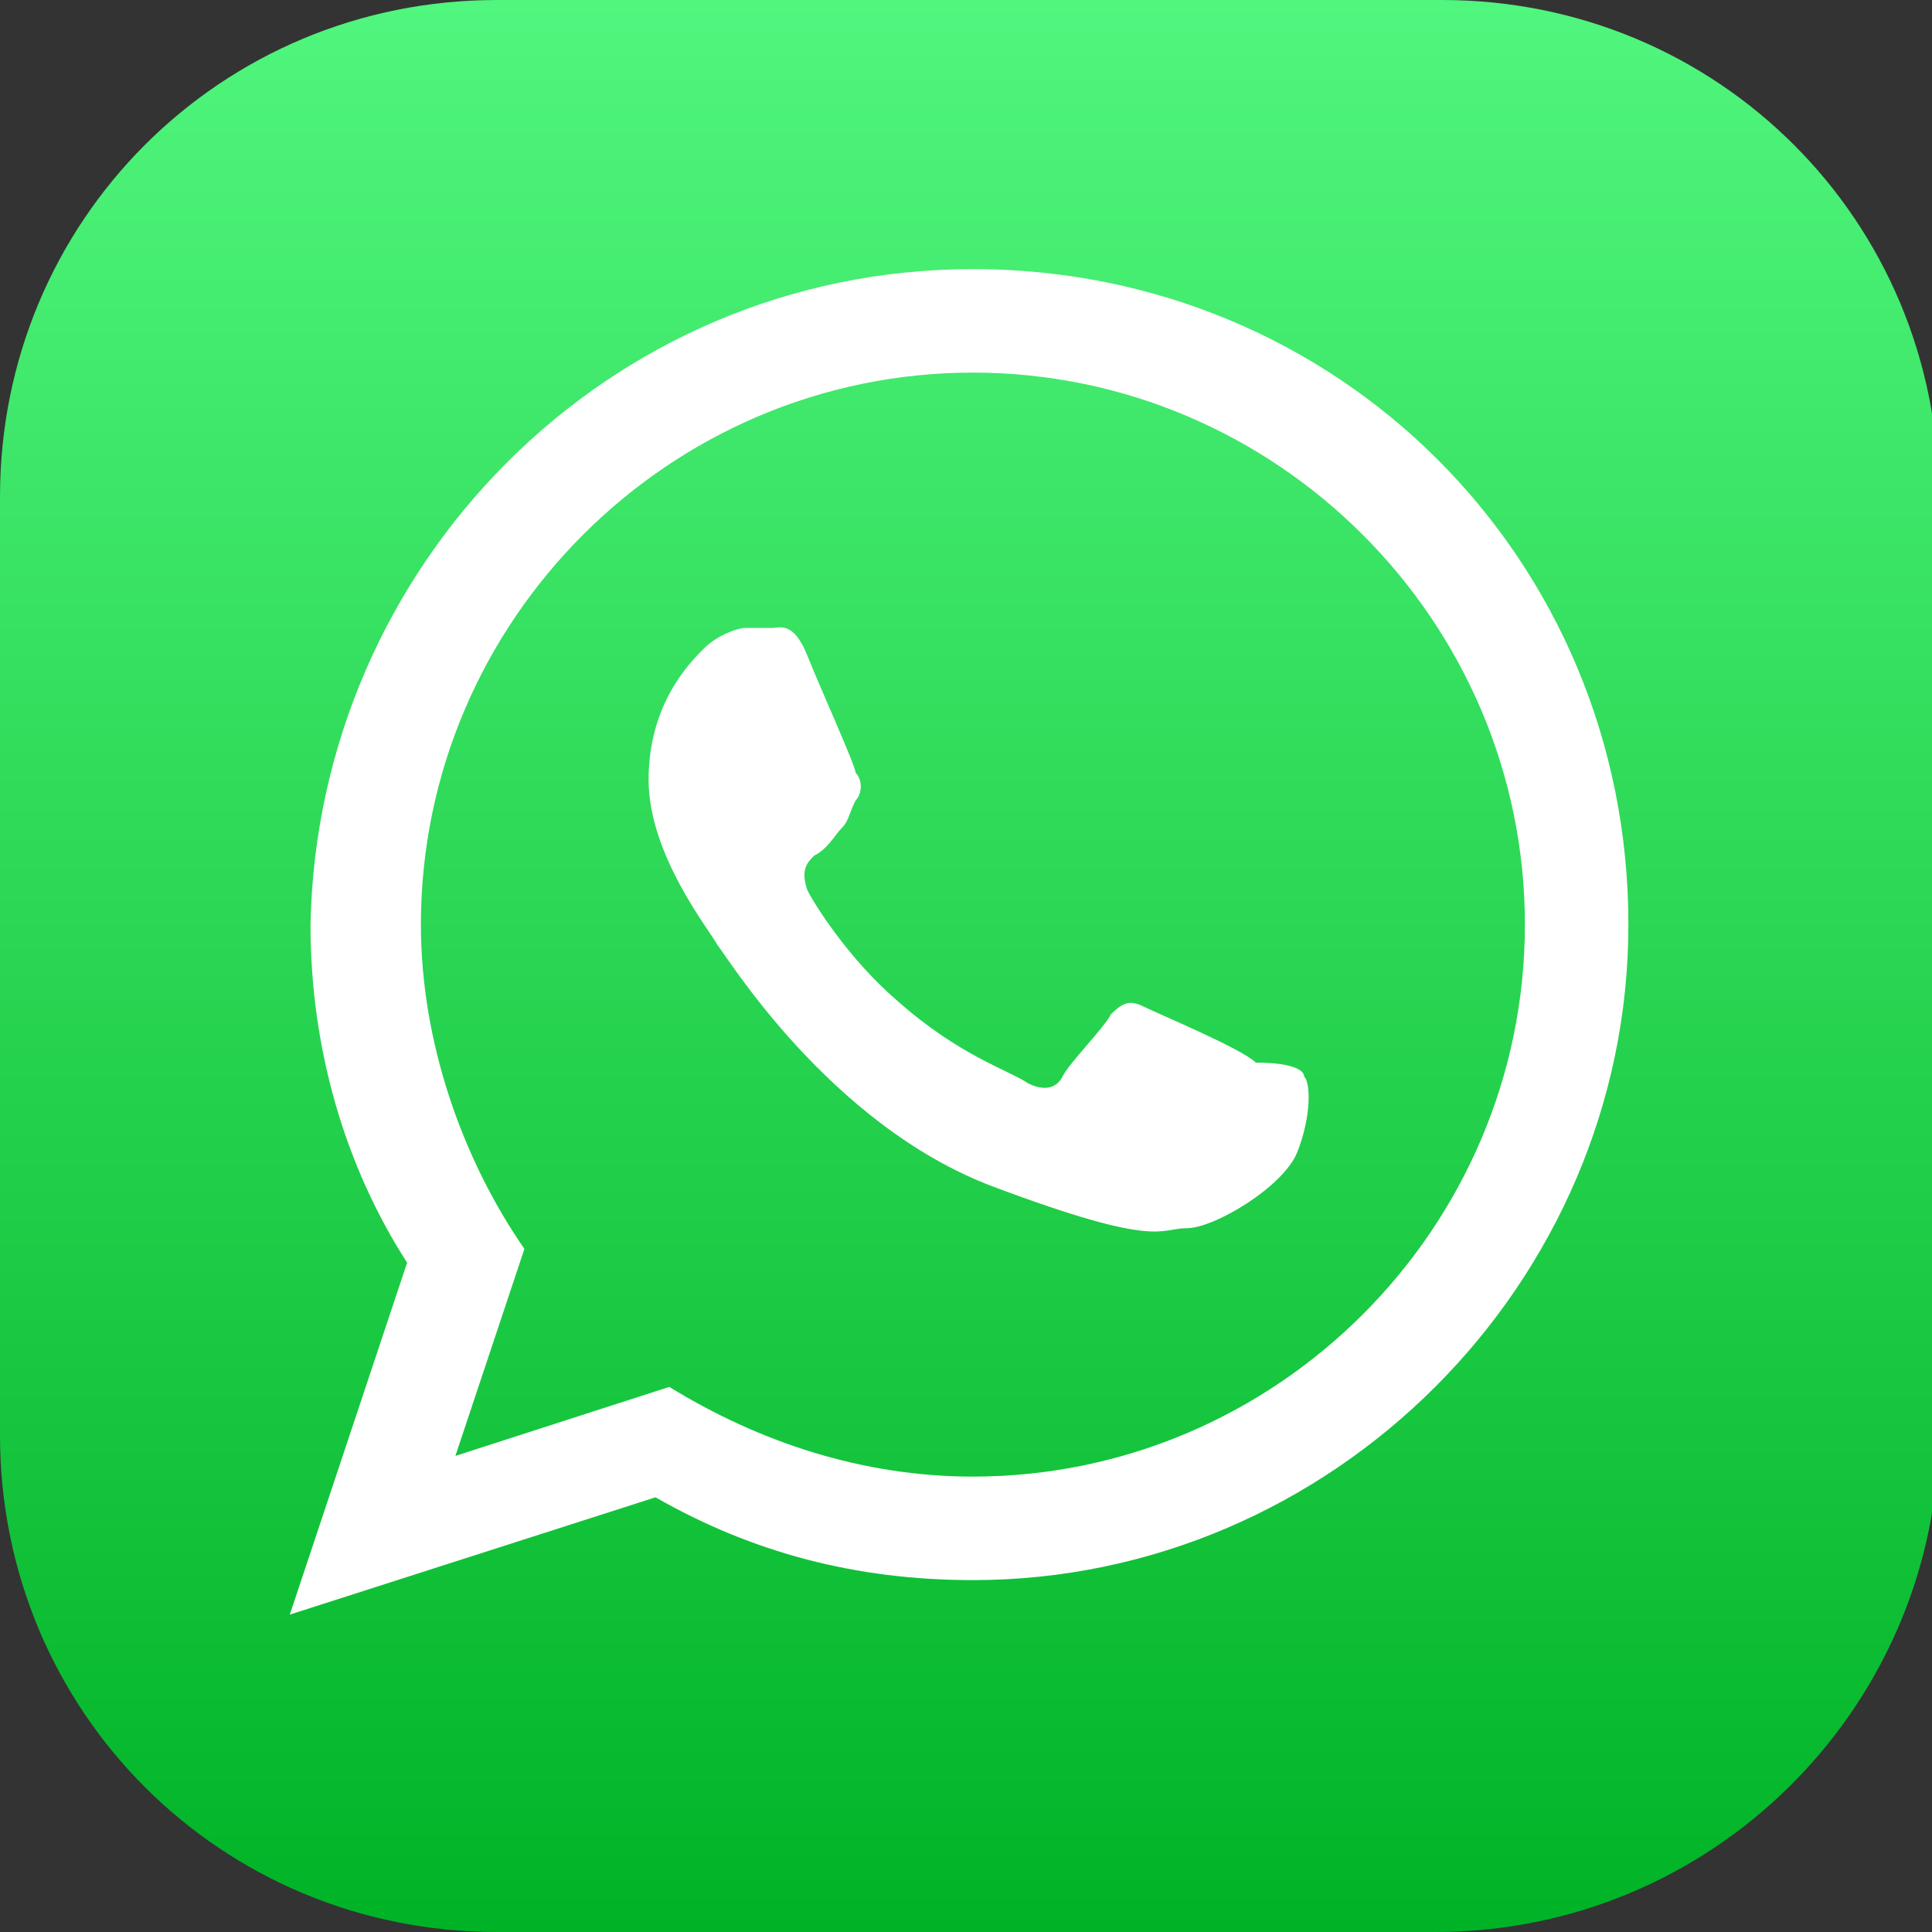
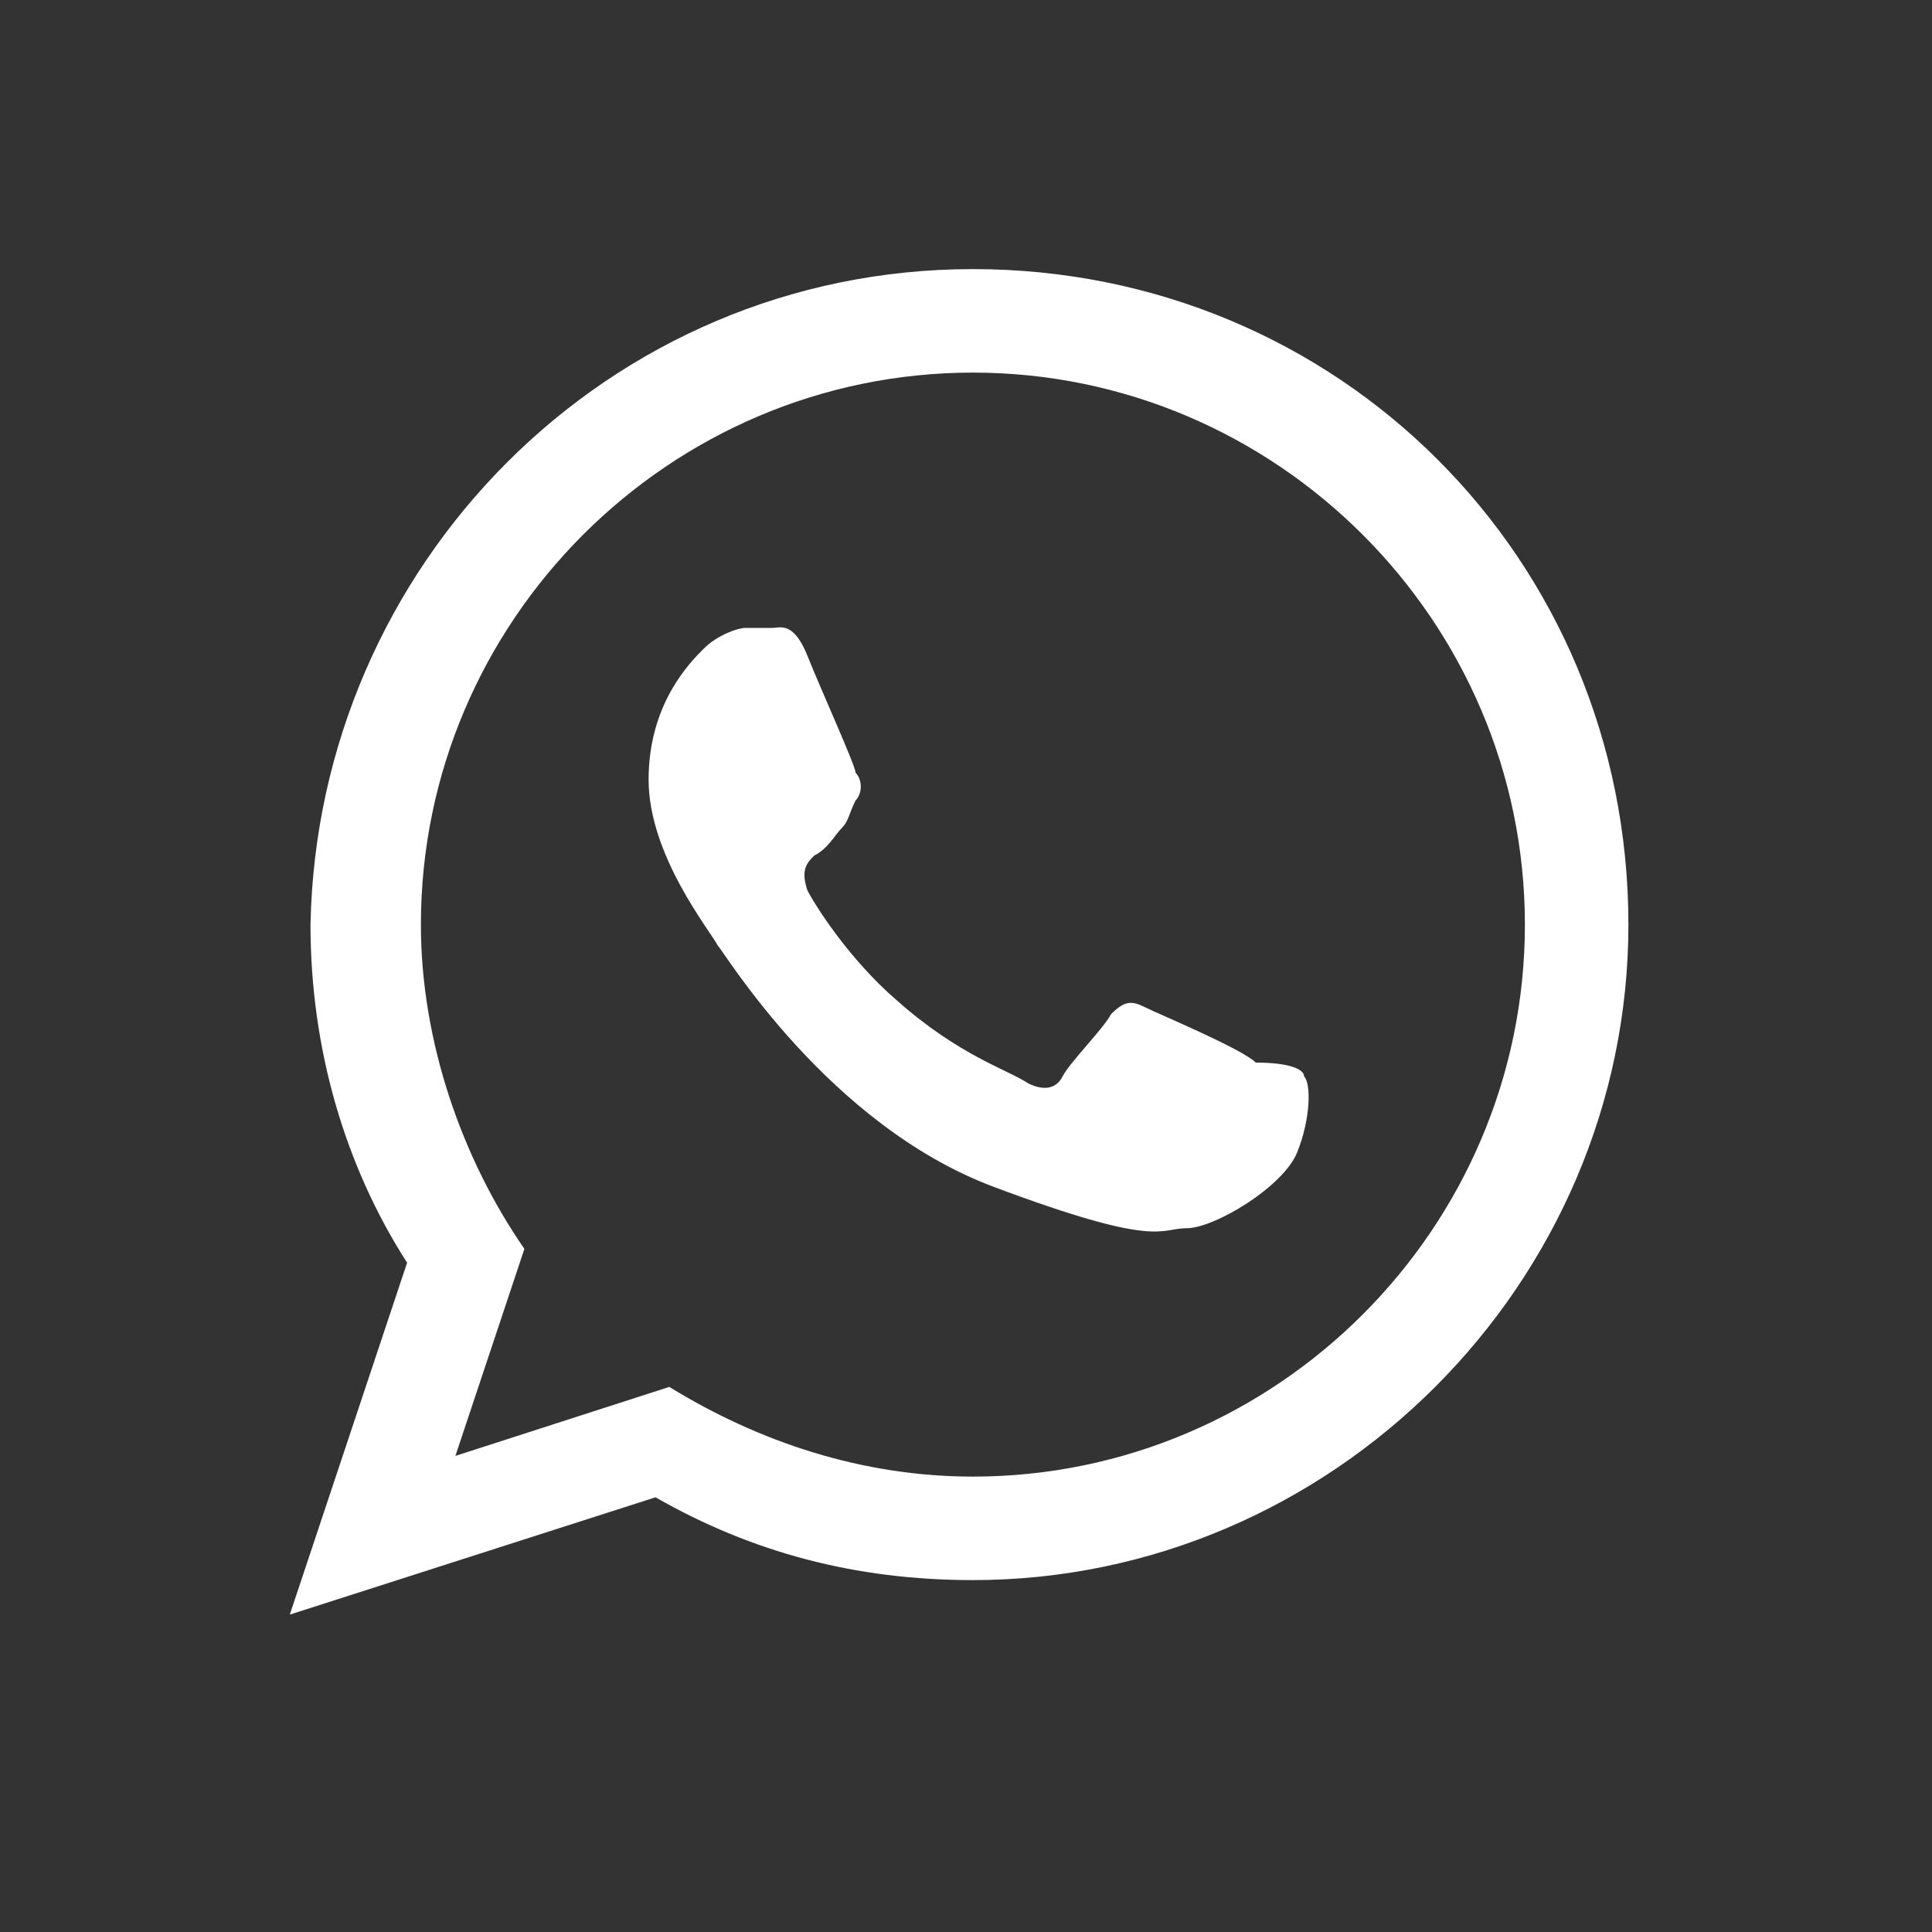
<svg xmlns="http://www.w3.org/2000/svg" version="1.1" id="Capa_1" x="0px" y="0px" viewBox="0 0 28 28" enable-background="new 0 0 28 28" xml:space="preserve">
  <rect x="0" y="0" width="28" height="28" fill="#333333" stroke="none" />
  <linearGradient id="SVGID_1_" gradientUnits="userSpaceOnUse" x1="14" y1="28" x2="14" y2="-3.064997e-10">
    <stop offset="0" style="stop-color:#00B326" />
    <stop offset="0.298" style="stop-color:#19C841" />
    <stop offset="1" style="stop-color:#50F67D" />
  </linearGradient>
-   <path fill="url(#SVGID_1_)" d="M20.8,28H7.2c-4,0-7.2-3.2-7.2-7.2V7.2C0,3.2,3.2,0,7.2,0h13.7c4,0,7.2,3.2,7.2,7.2v13.7  C28,24.8,24.8,28,20.8,28z" />
  <g>
    <g id="XMLID_1_">
      <g>
        <path fill="#FFFFFF" d="M14.1,3.9c5.3,0,9.5,4.2,9.5,9.5c0,5.2-4.3,9.5-9.5,9.5c-1.7,0-3.2-0.4-4.6-1.2l-5.3,1.7l1.7-5.1     c-0.9-1.4-1.4-3.1-1.4-4.9C4.6,8.2,8.8,3.9,14.1,3.9z M22.1,13.4c0-4.4-3.6-8-8-8c-4.4,0-8,3.6-8,8c0,1.7,0.6,3.4,1.5,4.7l-1,3     l3.1-1c1.3,0.8,2.8,1.3,4.4,1.3C18.5,21.4,22.1,17.8,22.1,13.4z" />
        <path fill="#FFFFFF" d="M18.9,15.6c0.1,0.1,0.1,0.6-0.1,1.1c-0.2,0.5-1.2,1.1-1.6,1.1c-0.4,0-0.4,0.3-2.8-0.6     c-2.4-0.9-3.9-3.4-4-3.5c-0.1-0.2-1-1.3-1-2.4c0-1.1,0.6-1.7,0.8-1.9c0.2-0.2,0.5-0.3,0.6-0.3c0.2,0,0.3,0,0.4,0     c0.1,0,0.3-0.1,0.5,0.4c0.2,0.5,0.7,1.6,0.7,1.7c0.1,0.1,0.1,0.3,0,0.4c-0.1,0.2-0.1,0.3-0.2,0.4s-0.2,0.3-0.4,0.4     c-0.1,0.1-0.2,0.2-0.1,0.5c0.1,0.2,0.6,1,1.3,1.6c0.9,0.8,1.6,1,1.9,1.2c0.2,0.1,0.4,0.1,0.5-0.1c0.1-0.2,0.6-0.7,0.7-0.9     c0.2-0.2,0.3-0.2,0.5-0.1c0.2,0.1,1.4,0.6,1.6,0.8C18.7,15.4,18.9,15.5,18.9,15.6z" />
      </g>
      <g>
		</g>
    </g>
  </g>
</svg>